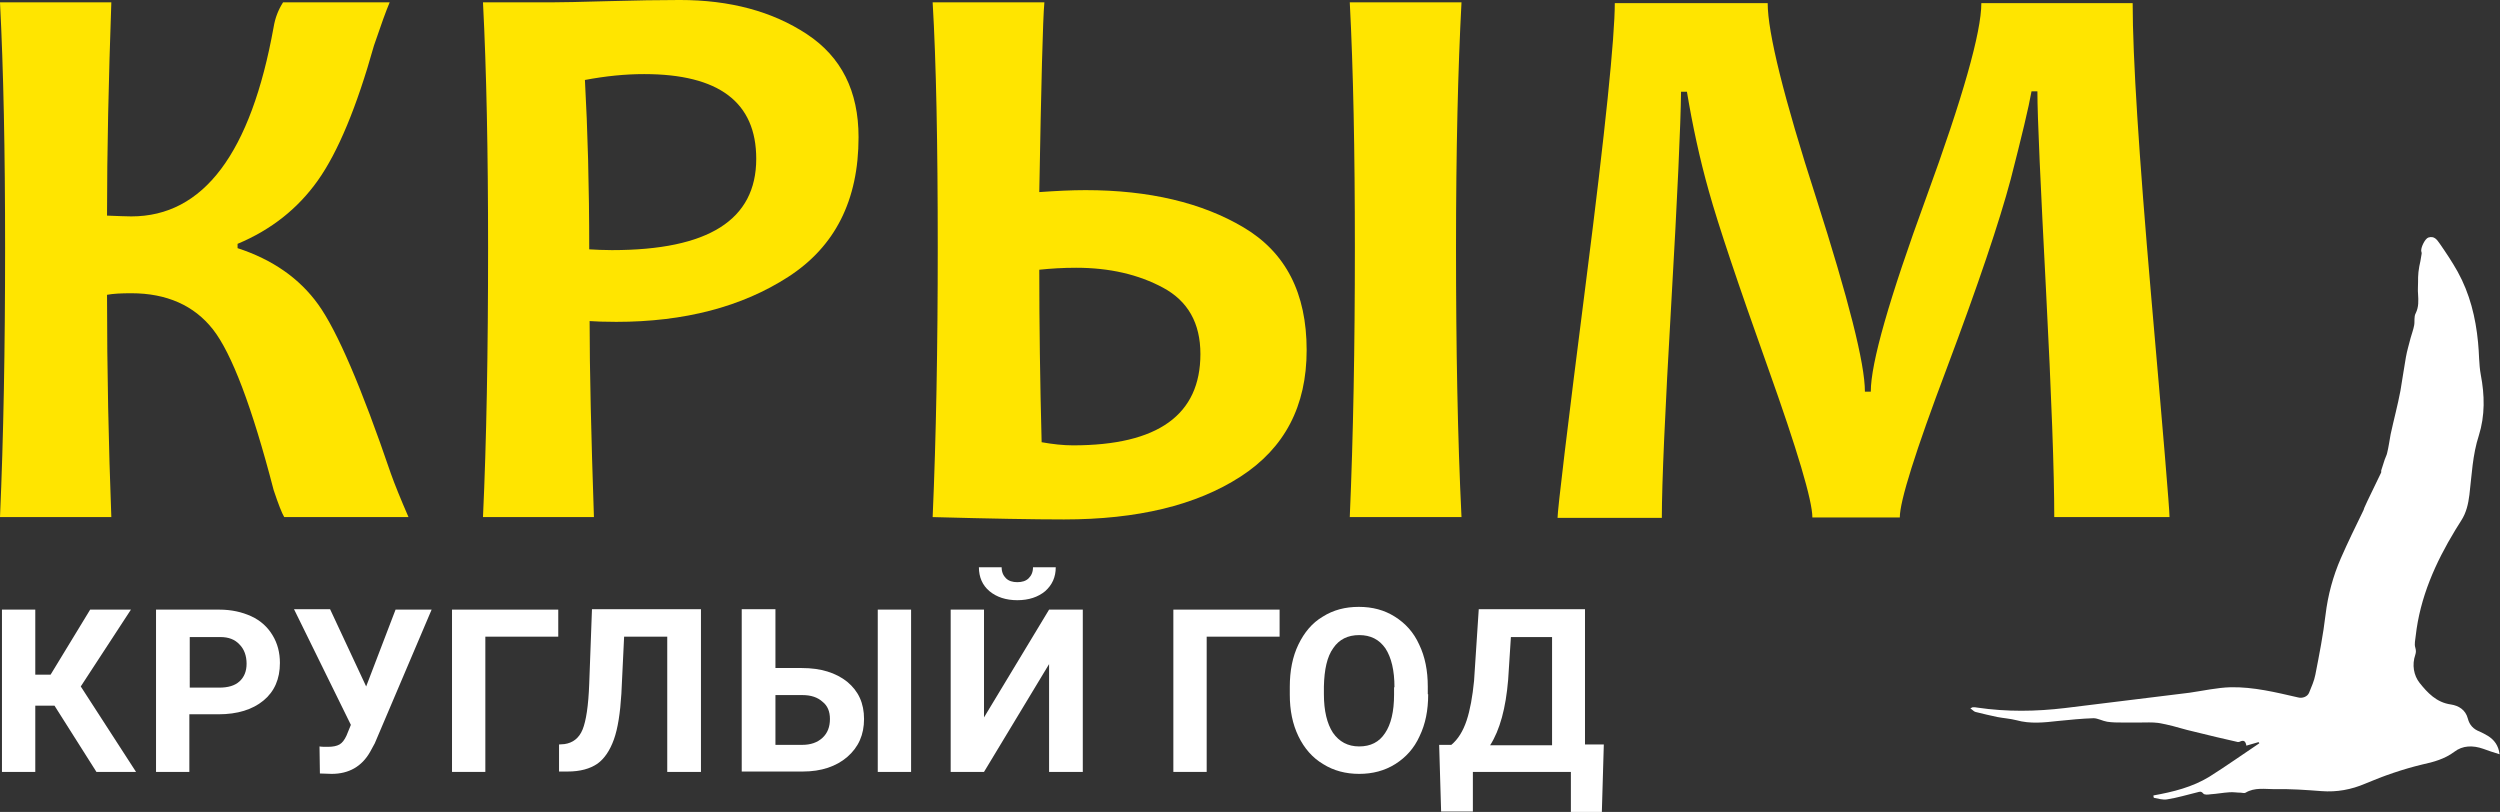
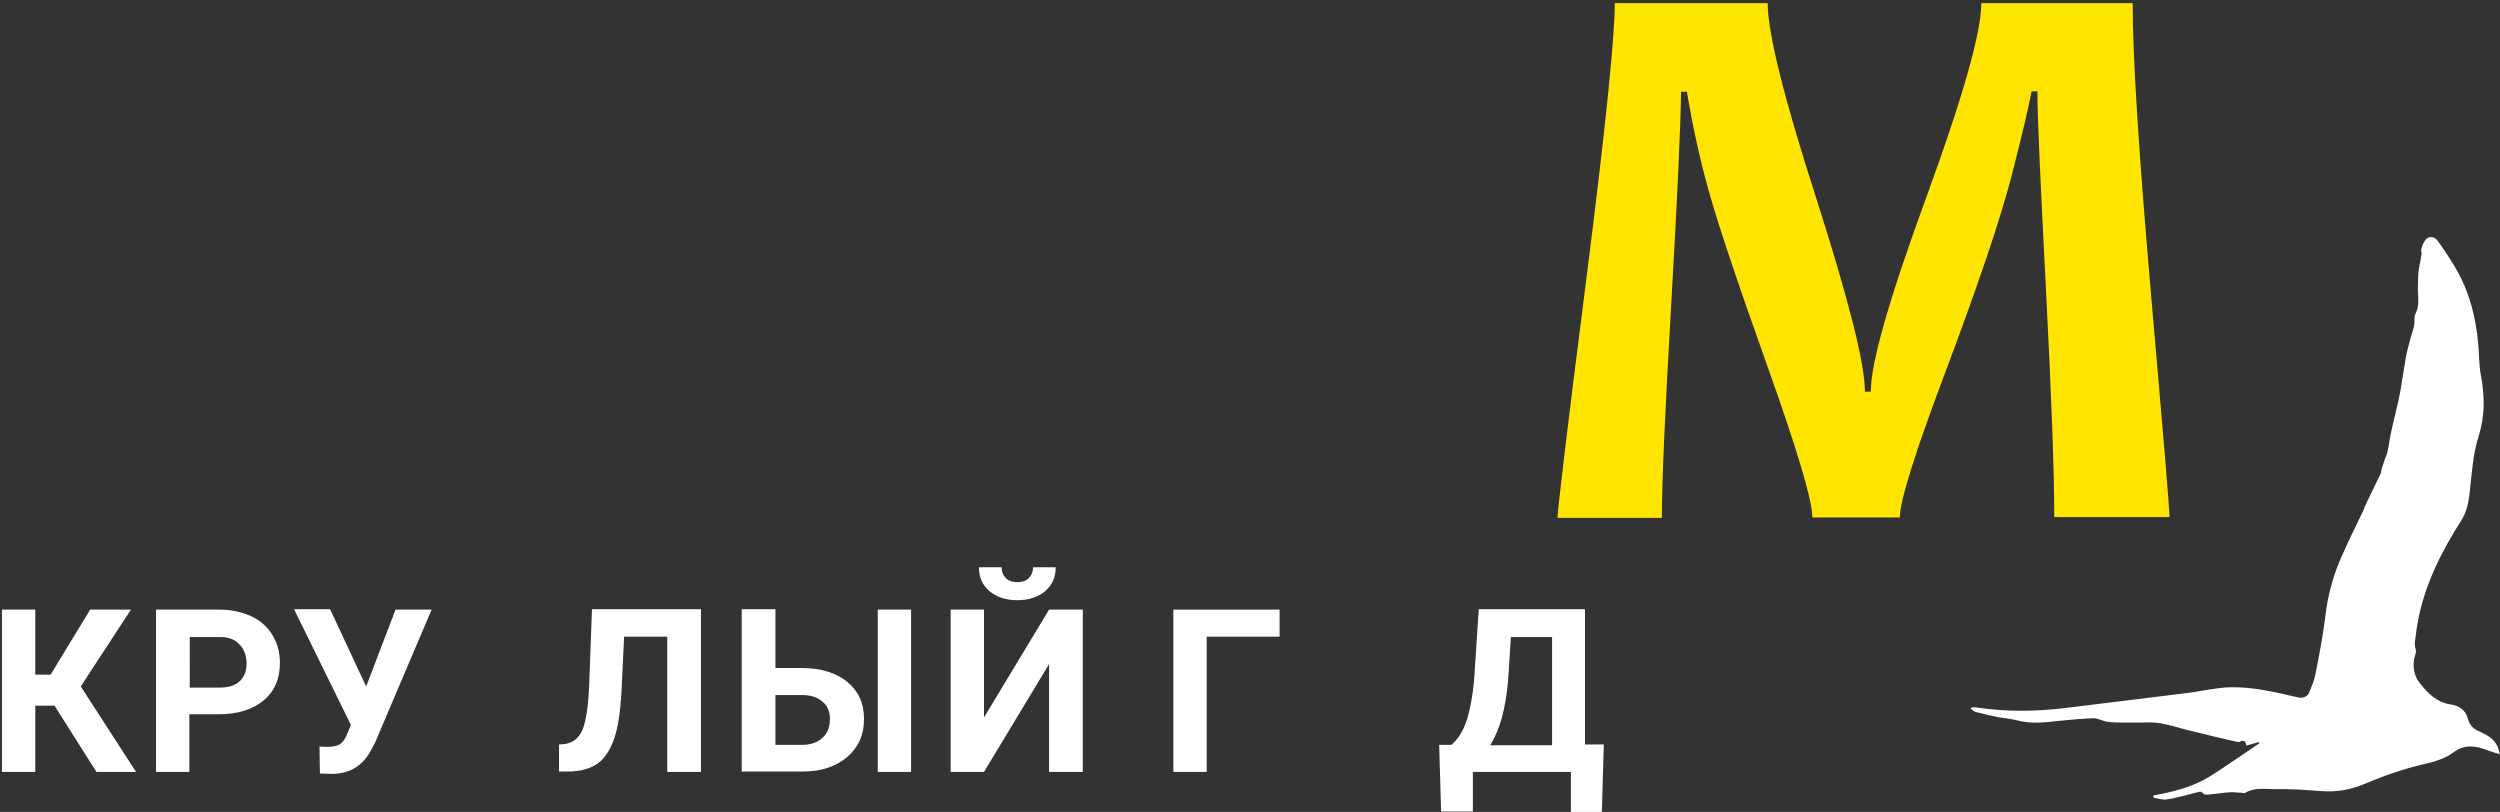
<svg xmlns="http://www.w3.org/2000/svg" version="1.1" id="Слой_1" x="0px" y="0px" viewBox="0 0 637.7 207.1" style="enable-background:new 0 0 637.7 207.1;" xml:space="preserve">
  <rect x="0" y="0" width="637.7" height="207.1" fill="#333333" stroke="none" />
  <style type="text/css">
	.st0{fill:#FFE500;}
	.st1{fill:#FFFFFF;}
</style>
  <g>
    <g>
-       <path class="st0" d="M104.2,131.9H72.5c-0.6-1-1.5-3.3-2.7-6.9c-5.5-21.2-10.7-34.9-15.5-41c-4.8-6.1-11.8-9.2-20.8-9.2    c-2.6,0-4.6,0.1-6.2,0.4c0,19.4,0.4,38.3,1.1,56.7H0c0.9-20.3,1.3-43.2,1.3-68.7C1.3,38.8,0.9,17.9,0,0.6h28.4    c-0.7,19.9-1.1,38-1.1,54.4c2.8,0.1,4.8,0.2,6.2,0.2c18.4,0,30.5-16.1,36.3-48.3c0.4-2.4,1.2-4.4,2.4-6.3h27.2    c-0.9,2.1-2.2,5.7-4,11C91,27.3,86.2,38.8,81.1,46c-5.1,7.2-11.9,12.6-20.5,16.2v1.1c8.9,2.9,15.8,7.7,20.6,14.4    c4.8,6.7,11,21.1,18.5,43.1C100.7,123.6,102.2,127.3,104.2,131.9z" />
-       <path class="st0" d="M219,35c0,16.1-6,27.9-17.9,35.6c-11.9,7.7-26.6,11.5-43.9,11.5c-3.2,0-5.4-0.1-6.8-0.2    c0,12.6,0.4,29.3,1.1,50h-28.3c0.9-19.4,1.3-42.3,1.3-68.7c0-24.2-0.4-45.1-1.3-62.6h17.5c2.5,0,7.3-0.1,14.3-0.3    c7.1-0.2,13.2-0.3,18.4-0.3c12.8,0,23.6,2.9,32.4,8.7C214.6,14.5,219,23.2,219,35z M192.9,40.5c0-14.4-9.5-21.6-28.6-21.6    c-4.8,0-9.8,0.5-15.1,1.5c0.7,12.7,1.1,27.1,1.1,43.2c1.7,0.1,3.6,0.2,5.8,0.2C180.7,63.8,192.9,56.1,192.9,40.5z" />
-       <path class="st0" d="M333.3,89.3c0,14.3-5.6,25-16.9,32.3c-11.3,7.3-26.3,10.9-45,10.9c-7.6,0-18.8-0.2-33.5-0.6    c0.9-20.6,1.3-43.5,1.3-68.7c0-26.6-0.4-47.4-1.3-62.6h28.5c-0.4,4.4-0.8,20.5-1.3,48.4c4.3-0.3,8.2-0.5,11.8-0.5    c16.2,0,29.7,3.2,40.3,9.5C328,64.4,333.3,74.8,333.3,89.3z M306.2,90.3c0-7.9-3.2-13.5-9.5-16.9c-6.3-3.4-13.7-5.1-22.2-5.1    c-3.4,0-6.5,0.2-9.4,0.5c0,14.1,0.2,28.7,0.6,44c2.8,0.5,5.5,0.8,8,0.8C295.4,113.6,306.2,105.8,306.2,90.3z M372.8,131.9h-28.5    c0.9-20.8,1.3-43.7,1.3-68.7c0-24.5-0.4-45.4-1.3-62.6h28.5c-0.9,16.9-1.4,37.8-1.4,62.6C371.4,88.6,371.8,111.5,372.8,131.9z" />
      <path class="st0" d="M553.4,131.9H524c0-11.4-0.7-30.7-2.1-57.8c-1.4-27.1-2.2-44.1-2.2-50.8h-1.5c-0.7,4-2.5,11.5-5.3,22.4    c-2.9,10.9-8.3,26.9-16.3,48.2c-8,21.2-12,33.9-12,38.1h-22.3c0-4.3-3.8-17.1-11.4-38.4c-7.6-21.3-12.6-36.2-15-44.8    c-2.4-8.5-4.2-17-5.6-25.4h-1.5c-0.1,8.4-0.9,26.4-2.5,54.1c-1.6,27.6-2.4,45.8-2.4,54.6h-26.6c0-2,2.4-22.2,7.3-60.6    c4.9-38.4,7.3-62,7.3-70.7h39c0,7.5,4.1,24.1,12.4,49.8c8.2,25.7,12.4,42.1,12.4,49.3h1.5c0-7.3,4.7-23.7,14.1-49.4    c9.4-25.7,14.1-42.3,14.1-49.7H544c0,13.9,1.6,38.7,4.7,74.5C551.8,110.8,553.4,129.8,553.4,131.9z" />
    </g>
    <g>
      <g>
        <path class="st1" d="M634.6,187.7c-0.7-0.4-1.4-0.8-2.1-1.1c-1.6-0.6-2.6-1.7-3-3.3c-0.6-2.3-2.4-3.3-4.3-3.6c-3.7-0.5-6-3-8-5.5     c-1.5-1.9-2-4.6-1.1-7.2c0.2-0.6,0.2-1.1,0-1.8c-0.3-0.9,0-2,0.1-3c1.1-9.8,5-18.6,10.1-27c0.5-0.8,1-1.6,1.5-2.4     c1.3-2,1.8-4.2,2.1-6.6c0.6-5,0.8-10.2,2.4-15.1c1.6-5.1,1.5-10.3,0.5-15.5c-0.5-2.7-0.4-5.5-0.7-8.3c-0.6-6.3-2.1-12.4-5.2-18     c-1.4-2.5-3-4.9-4.6-7.2c-0.7-1-1.4-2-2.9-1.5c-0.8,0.3-1.8,2.3-1.8,3.3c0,0.3,0.2,0.6,0.1,0.9c-0.1,0.6-0.2,1.2-0.3,1.8     c-0.2,0.9-0.4,1.8-0.5,2.8c-0.1,0.9-0.1,1.7-0.1,2.6c0,1-0.1,2,0,3c0.1,1.7,0.2,3.3-0.6,4.9c-0.5,0.9-0.2,2.1-0.4,3.1     c-0.2,1.1-0.6,2.1-0.9,3.2c-0.4,1.6-0.9,3.2-1.2,4.9c-0.5,2.8-0.9,5.7-1.4,8.6c-0.7,3.7-1.7,7.4-2.5,11.1     c-0.3,1.6-0.5,3.2-0.9,4.8c-0.1,0.5-0.4,1-0.6,1.6c-0.3,0.9-0.6,1.9-0.9,2.8c0,0.2,0,0.4,0,0.5c-0.9,1.9-1.9,3.9-2.8,5.8     c-0.5,1-1,2.1-1.5,3.2c-0.1,0.2-0.1,0.4-0.2,0.6c-2,4.1-4,8.2-5.8,12.3c-2,4.6-3.3,9.4-3.9,14.4c-0.6,5.1-1.6,10.2-2.6,15.3     c-0.3,1.6-1,3.1-1.6,4.6c-0.4,1-1.7,1.5-2.8,1.2c-5.7-1.3-11.3-2.7-17.2-2.6c-3.5,0.1-7,0.9-10.5,1.4     c-10.6,1.3-21.1,2.6-31.7,3.9c-7.5,0.9-14.9,1-22.4-0.1c-0.4-0.1-0.8-0.1-1.2-0.1c-0.1,0-0.2,0.1-0.6,0.3     c0.6,0.4,0.9,0.8,1.3,0.9c1.9,0.5,3.8,0.9,5.6,1.3c1.6,0.3,3.2,0.4,4.8,0.8c3.6,1,7.1,0.6,10.7,0.2c3-0.3,6-0.6,9-0.7     c1.1,0,2.3,0.7,3.5,0.9c1.3,0.2,2.6,0.2,3.9,0.2c1.5,0,3,0,4.4,0c1.6,0,3.2-0.1,4.7,0.1c2.5,0.4,4.9,1.1,7.4,1.8     c2.5,0.6,4.9,1.2,7.4,1.8c1.7,0.4,3.5,0.8,5.2,1.2c0.2,0.1,0.6,0.1,0.8,0c1-0.5,1.5-0.2,1.7,1c1.1-0.3,2.1-0.6,3.1-0.9     c0.1,0.1,0.2,0.2,0.2,0.3c-4.2,2.8-8.4,5.8-12.7,8.5c-4.4,2.7-9.3,3.9-14.3,4.8c0,0.2,0,0.4,0.1,0.6c1.1,0.2,2.3,0.6,3.4,0.4     c2.6-0.4,5.2-1.2,7.7-1.8c0.5-0.1,0.9-0.4,1.5,0.3c0.3,0.4,1.2,0.3,1.9,0.2c1.6-0.1,3.1-0.4,4.7-0.5c1-0.1,2,0.1,3,0.1     c0.4,0,0.9,0.2,1.2,0c2.3-1.4,5-0.9,7.4-0.9c4-0.1,8,0.2,12,0.5c3.9,0.3,7.6-0.4,11.1-1.9c4.7-2,9.6-3.7,14.6-4.9     c2.8-0.6,5.7-1.4,8.1-3.2c2.2-1.7,4.8-1.7,7.4-0.8c1.3,0.5,2.6,0.9,4.2,1.4C637.3,190.1,636.2,188.7,634.6,187.7z" />
      </g>
    </g>
    <g>
      <path class="st1" d="M13.9,180H9v16.9H0.5v-41.4H9v16.6h3.9L23,155.5h10.4l-12.8,19.6l14.1,21.8H24.6L13.9,180z" />
      <path class="st1" d="M48.3,182.3v14.6h-8.5v-41.4h16.1c3.1,0,5.8,0.6,8.2,1.7c2.4,1.1,4.2,2.8,5.4,4.8c1.3,2.1,1.9,4.5,1.9,7.1    c0,4.1-1.4,7.3-4.2,9.6s-6.6,3.5-11.5,3.5H48.3z M48.3,175.4h7.6c2.3,0,4-0.5,5.2-1.6c1.2-1.1,1.8-2.6,1.8-4.5    c0-2-0.6-3.7-1.8-4.9c-1.2-1.3-2.8-1.9-4.9-1.9h-7.8V175.4z" />
      <path class="st1" d="M93.4,175.1l7.5-19.6h9.2l-14.5,34.1l-1.2,2.2c-2.1,3.7-5.4,5.6-9.8,5.6l-3-0.1l-0.1-6.9    c0.5,0.1,1.2,0.1,2.2,0.1c1.2,0,2.2-0.2,2.9-0.6c0.7-0.4,1.3-1.2,1.8-2.3l1.1-2.7l-14.5-29.5h9.2L93.4,175.1z" />
-       <path class="st1" d="M142.4,162.4h-18.6v34.5h-8.5v-41.4h27.1V162.4z" />
      <path class="st1" d="M178.8,155.5v41.4h-8.6v-34.5h-11l-0.7,14.6c-0.3,4.9-0.9,8.8-1.9,11.6c-1,2.8-2.4,4.9-4.2,6.2    c-1.9,1.3-4.4,2-7.6,2h-2.2v-6.9l1.4-0.1c2.1-0.3,3.7-1.5,4.6-3.7c0.9-2.2,1.5-6.1,1.7-11.7l0.7-19H178.8z" />
      <path class="st1" d="M197.8,170.4h6.7c4.9,0,8.7,1.2,11.6,3.5c2.9,2.4,4.3,5.5,4.3,9.5c0,4-1.4,7.2-4.3,9.7    c-2.8,2.4-6.6,3.7-11.3,3.7h-15.6v-41.4h8.6V170.4z M197.8,177.3v12.7h6.8c2.2,0,3.9-0.6,5.2-1.8c1.3-1.2,1.9-2.8,1.9-4.8    c0-1.9-0.6-3.4-1.9-4.4c-1.2-1.1-2.9-1.7-5.1-1.7H197.8z M232.4,196.9h-8.5v-41.4h8.5V196.9z" />
      <path class="st1" d="M267.6,155.5h8.6v41.4h-8.6v-27.5L251,196.9h-8.5v-41.4h8.5v27.5L267.6,155.5z M269.3,144.7    c0,2.5-0.9,4.5-2.7,6.1c-1.8,1.5-4.2,2.3-7.1,2.3s-5.3-0.8-7.1-2.3c-1.8-1.5-2.7-3.6-2.7-6.1h5.8c0,1.2,0.4,2.1,1.1,2.8    c0.7,0.7,1.7,1,2.9,1c1.2,0,2.2-0.3,2.9-1c0.7-0.7,1.1-1.6,1.1-2.8H269.3z" />
      <path class="st1" d="M326.4,162.4h-18.6v34.5h-8.5v-41.4h27.1V162.4z" />
-       <path class="st1" d="M364.3,177.1c0,4.1-0.7,7.6-2.2,10.7c-1.4,3.1-3.5,5.4-6.2,7.1c-2.7,1.7-5.8,2.5-9.2,2.5    c-3.4,0-6.5-0.8-9.2-2.5c-2.7-1.6-4.8-4-6.3-7.1c-1.5-3.1-2.2-6.6-2.2-10.6v-2c0-4.1,0.7-7.7,2.2-10.8c1.5-3.1,3.5-5.5,6.2-7.1    c2.7-1.7,5.7-2.5,9.2-2.5s6.5,0.8,9.2,2.5c2.7,1.7,4.8,4,6.2,7.1c1.5,3.1,2.2,6.7,2.2,10.7V177.1z M355.7,175.3    c0-4.3-0.8-7.6-2.3-9.9c-1.6-2.3-3.8-3.4-6.7-3.4c-2.9,0-5.1,1.1-6.6,3.3c-1.6,2.2-2.3,5.5-2.4,9.8v2c0,4.2,0.8,7.5,2.3,9.8    c1.6,2.3,3.8,3.5,6.7,3.5c2.9,0,5.1-1.1,6.6-3.4c1.5-2.2,2.3-5.5,2.3-9.8V175.3z" />
      <path class="st1" d="M408.6,207.1h-7.9v-10.2h-25v10.1h-8.1l-0.5-17h3.1c1.7-1.4,3-3.5,3.9-6.2s1.5-6.1,1.9-10.1l1.2-18.3h27.1    v34.5h4.8L408.6,207.1z M380.1,190.1h15.8v-27.6h-10.5l-0.7,10.9C384.1,180.6,382.6,186.2,380.1,190.1z" />
    </g>
  </g>
</svg>